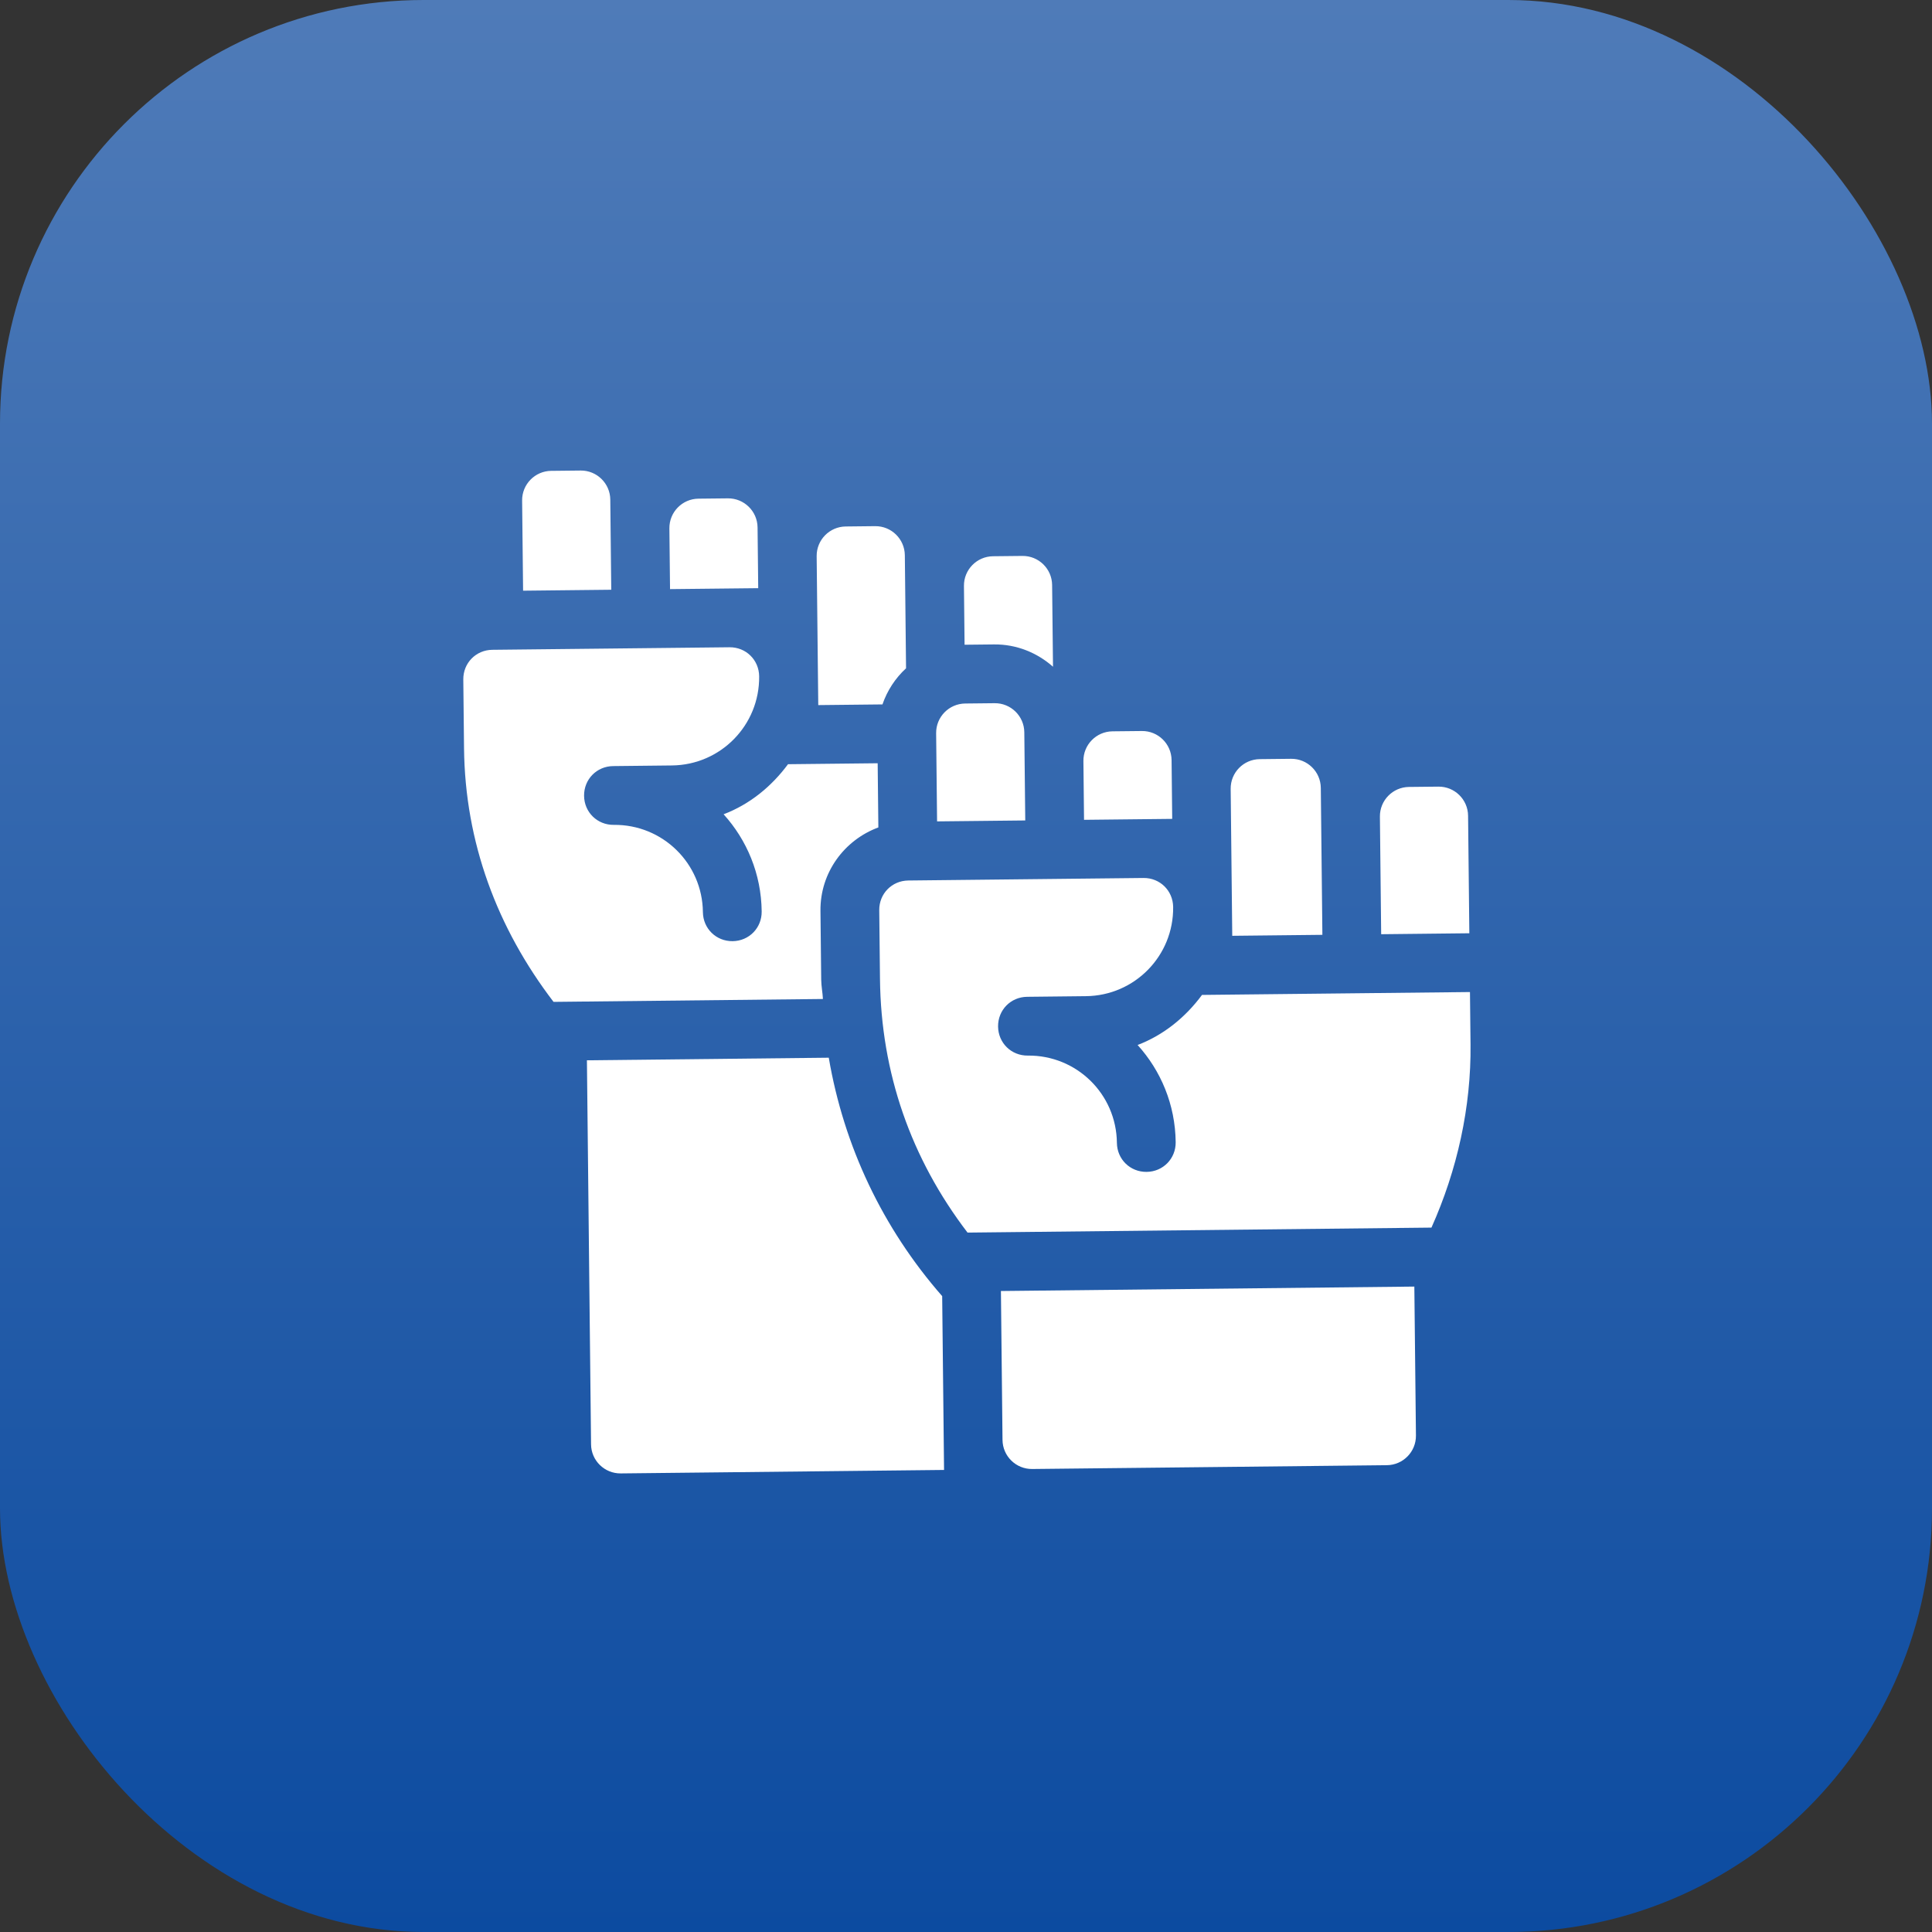
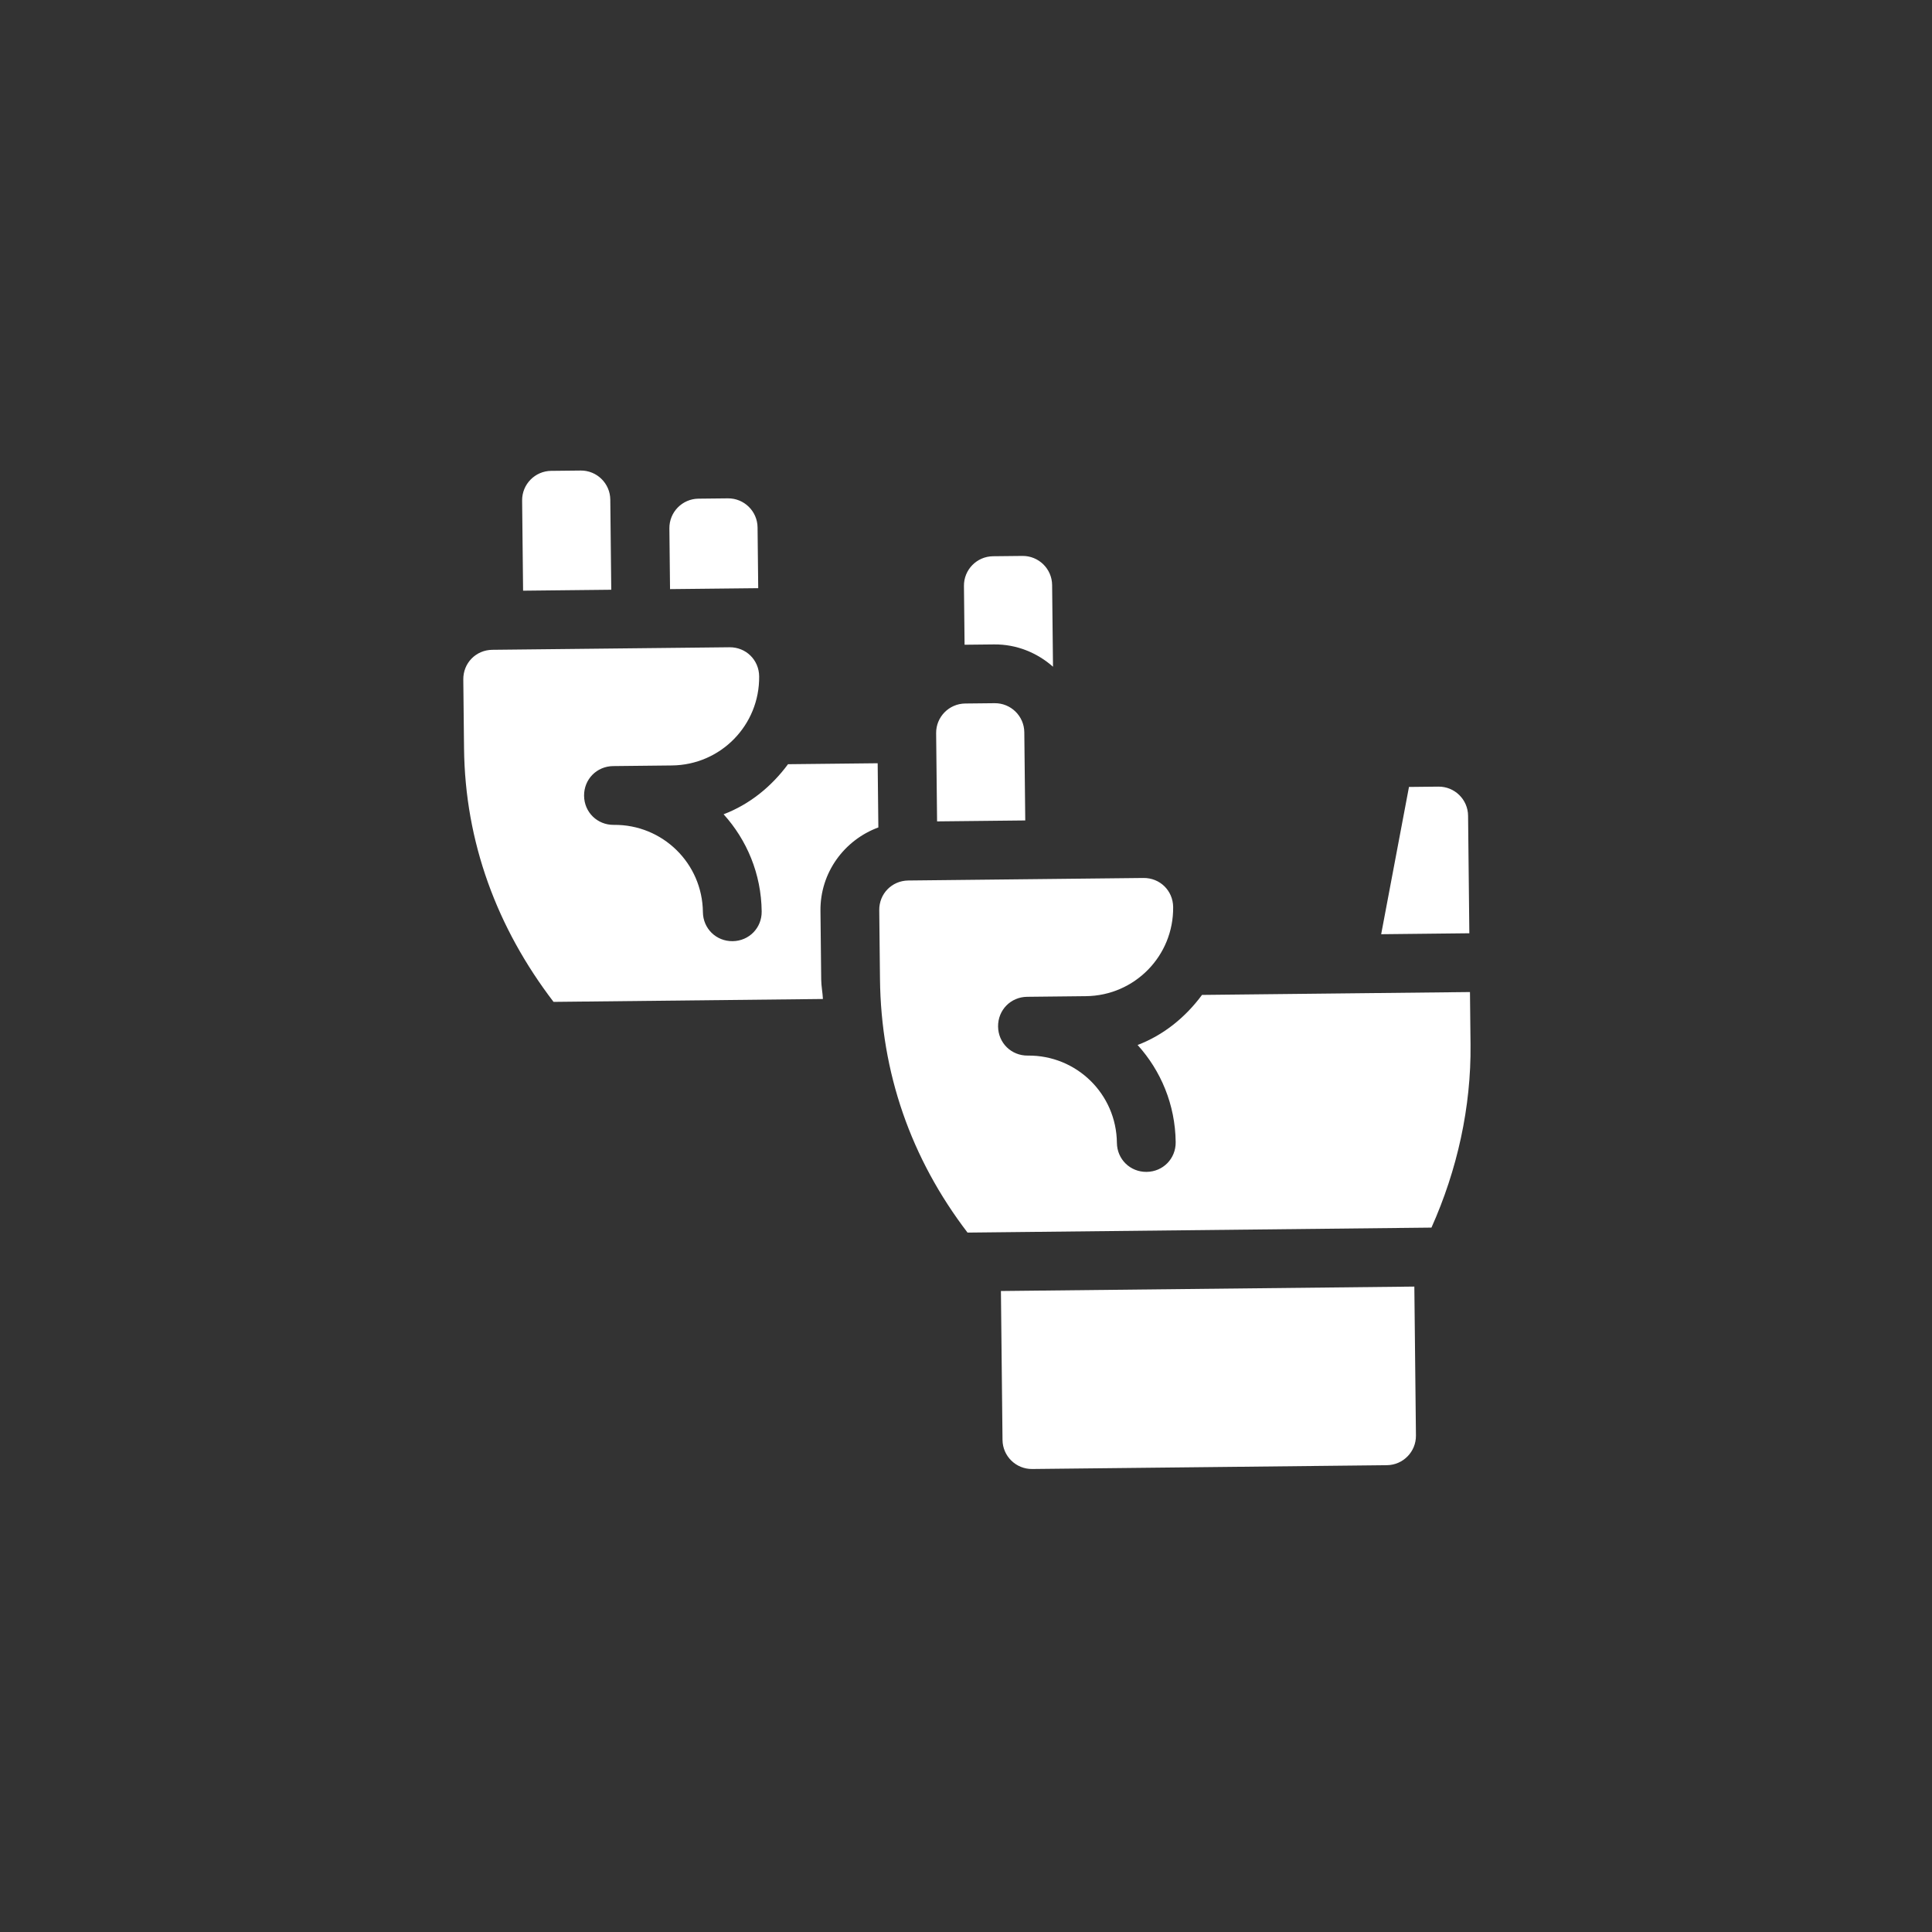
<svg xmlns="http://www.w3.org/2000/svg" width="228" height="228" viewBox="0 0 228 228" fill="none">
  <rect x="0" y="0" width="228" height="228" fill="#333333" stroke="none" />
-   <rect width="228" height="228" rx="50" fill="url(#paint0_linear_142_1637)" />
  <g clip-path="url(#clip0_142_1637)">
-     <path d="M169.746 92.832L166.277 92.869C164.362 92.89 162.825 94.459 162.846 96.375L162.995 110.249L173.4 110.137L173.251 96.263C173.231 94.347 171.661 92.811 169.746 92.832Z" fill="white" />
-     <path d="M152.366 89.548L148.666 89.588C146.751 89.608 145.214 91.177 145.235 93.094L145.421 110.436L156.058 110.322L155.872 92.979C155.851 91.063 154.281 89.528 152.366 89.548Z" fill="white" />
-     <path d="M138.261 89.701C138.24 87.784 136.671 86.249 134.755 86.269L131.287 86.306C129.371 86.327 127.835 87.896 127.856 89.812L127.93 96.749L138.335 96.637L138.261 89.701Z" fill="white" />
+     <path d="M169.746 92.832L166.277 92.869L162.995 110.249L173.4 110.137L173.251 96.263C173.231 94.347 171.661 92.811 169.746 92.832Z" fill="white" />
    <path d="M113.907 83.023C111.991 83.044 110.455 84.613 110.476 86.529L110.587 96.934L120.993 96.823L120.881 86.417C120.861 84.501 119.291 82.966 117.375 82.986L113.907 83.023Z" fill="white" />
    <path d="M118.309 169.929C118.33 171.846 119.898 173.381 121.815 173.36L163.668 172.911C165.585 172.89 167.12 171.322 167.099 169.405L166.91 151.832L118.121 152.355L118.309 169.929Z" fill="white" />
    <path d="M134.251 123.322C136.989 126.346 138.697 130.351 138.745 134.791C138.766 136.733 137.256 138.276 135.314 138.297C133.371 138.318 131.829 136.808 131.808 134.865C131.746 129.108 127.049 124.51 121.291 124.572C119.348 124.593 117.806 123.083 117.785 121.141C117.764 119.198 119.274 117.656 121.216 117.635L128.153 117.56C133.911 117.499 138.509 112.801 138.447 107.043C138.426 105.101 136.884 103.591 134.941 103.612L107.194 103.91C105.251 103.931 103.741 105.473 103.762 107.416L103.849 115.532C103.968 126.607 107.502 136.724 114.182 145.461L168.929 144.873C171.973 138.071 173.621 130.661 173.541 123.248L173.475 117.074L141.852 117.413C139.916 120.032 137.343 122.145 134.251 123.322Z" fill="white" />
    <path d="M89.402 62.243C89.381 60.328 87.811 58.792 85.896 58.812L82.427 58.849C80.512 58.87 78.976 60.439 78.996 62.355L79.073 69.523L89.479 69.412L89.402 62.243Z" fill="white" />
    <path d="M68.516 55.529L65.048 55.566C63.133 55.587 61.596 57.156 61.617 59.072L61.731 69.709L72.136 69.597L72.022 58.96C72.002 57.044 70.432 55.508 68.516 55.529Z" fill="white" />
    <path d="M96.912 115.605L96.825 107.489C96.777 102.973 99.644 99.128 103.657 97.648L103.576 90.073L92.996 90.186C91.059 92.805 88.486 94.918 85.394 96.095C88.132 99.118 89.841 103.124 89.888 107.564C89.909 109.506 88.4 111.049 86.457 111.07C84.514 111.09 82.972 109.581 82.951 107.638C82.889 101.881 78.192 97.283 72.434 97.345C70.492 97.366 68.949 95.856 68.928 93.913C68.908 91.971 70.417 90.429 72.36 90.408L79.297 90.333C85.055 90.272 89.652 85.574 89.59 79.816C89.57 77.874 88.027 76.364 86.085 76.385L58.106 76.685C56.163 76.706 54.654 78.249 54.675 80.191L54.762 88.307C54.88 99.382 58.645 109.497 65.325 118.234L97.115 117.893C97.077 117.121 96.921 116.385 96.912 115.605Z" fill="white" />
    <path d="M124.163 69.038C124.143 67.122 122.573 65.587 120.658 65.607L117.189 65.644C115.274 65.665 113.737 67.234 113.758 69.15L113.832 76.087L117.301 76.05C119.976 76.021 122.404 77.037 124.267 78.682L124.163 69.038Z" fill="white" />
-     <path d="M69.264 125.129L69.751 170.45C69.771 172.367 71.339 173.902 73.257 173.881L111.41 173.472L111.189 152.959C104.158 144.928 99.585 135.254 97.805 124.822L69.264 125.129Z" fill="white" />
-     <path d="M96.376 65.636L96.565 83.21L104.141 83.129C104.709 81.48 105.667 80.027 106.925 78.868L106.782 65.525C106.761 63.609 105.191 62.073 103.276 62.093L99.807 62.131C97.892 62.151 96.356 63.721 96.376 65.636Z" fill="white" />
  </g>
  <defs>
    <linearGradient id="paint0_linear_142_1637" x1="73.007" y1="228" x2="73.007" y2="0" gradientUnits="userSpaceOnUse">
      <stop stop-color="#0C4BA0" />
      <stop offset="1" stop-color="#4F7BB8" />
    </linearGradient>
    <clipPath id="clip0_142_1637">
      <rect width="118.397" height="118.397" fill="white" transform="translate(54.412 55.682) rotate(-0.615)" />
    </clipPath>
  </defs>
</svg>